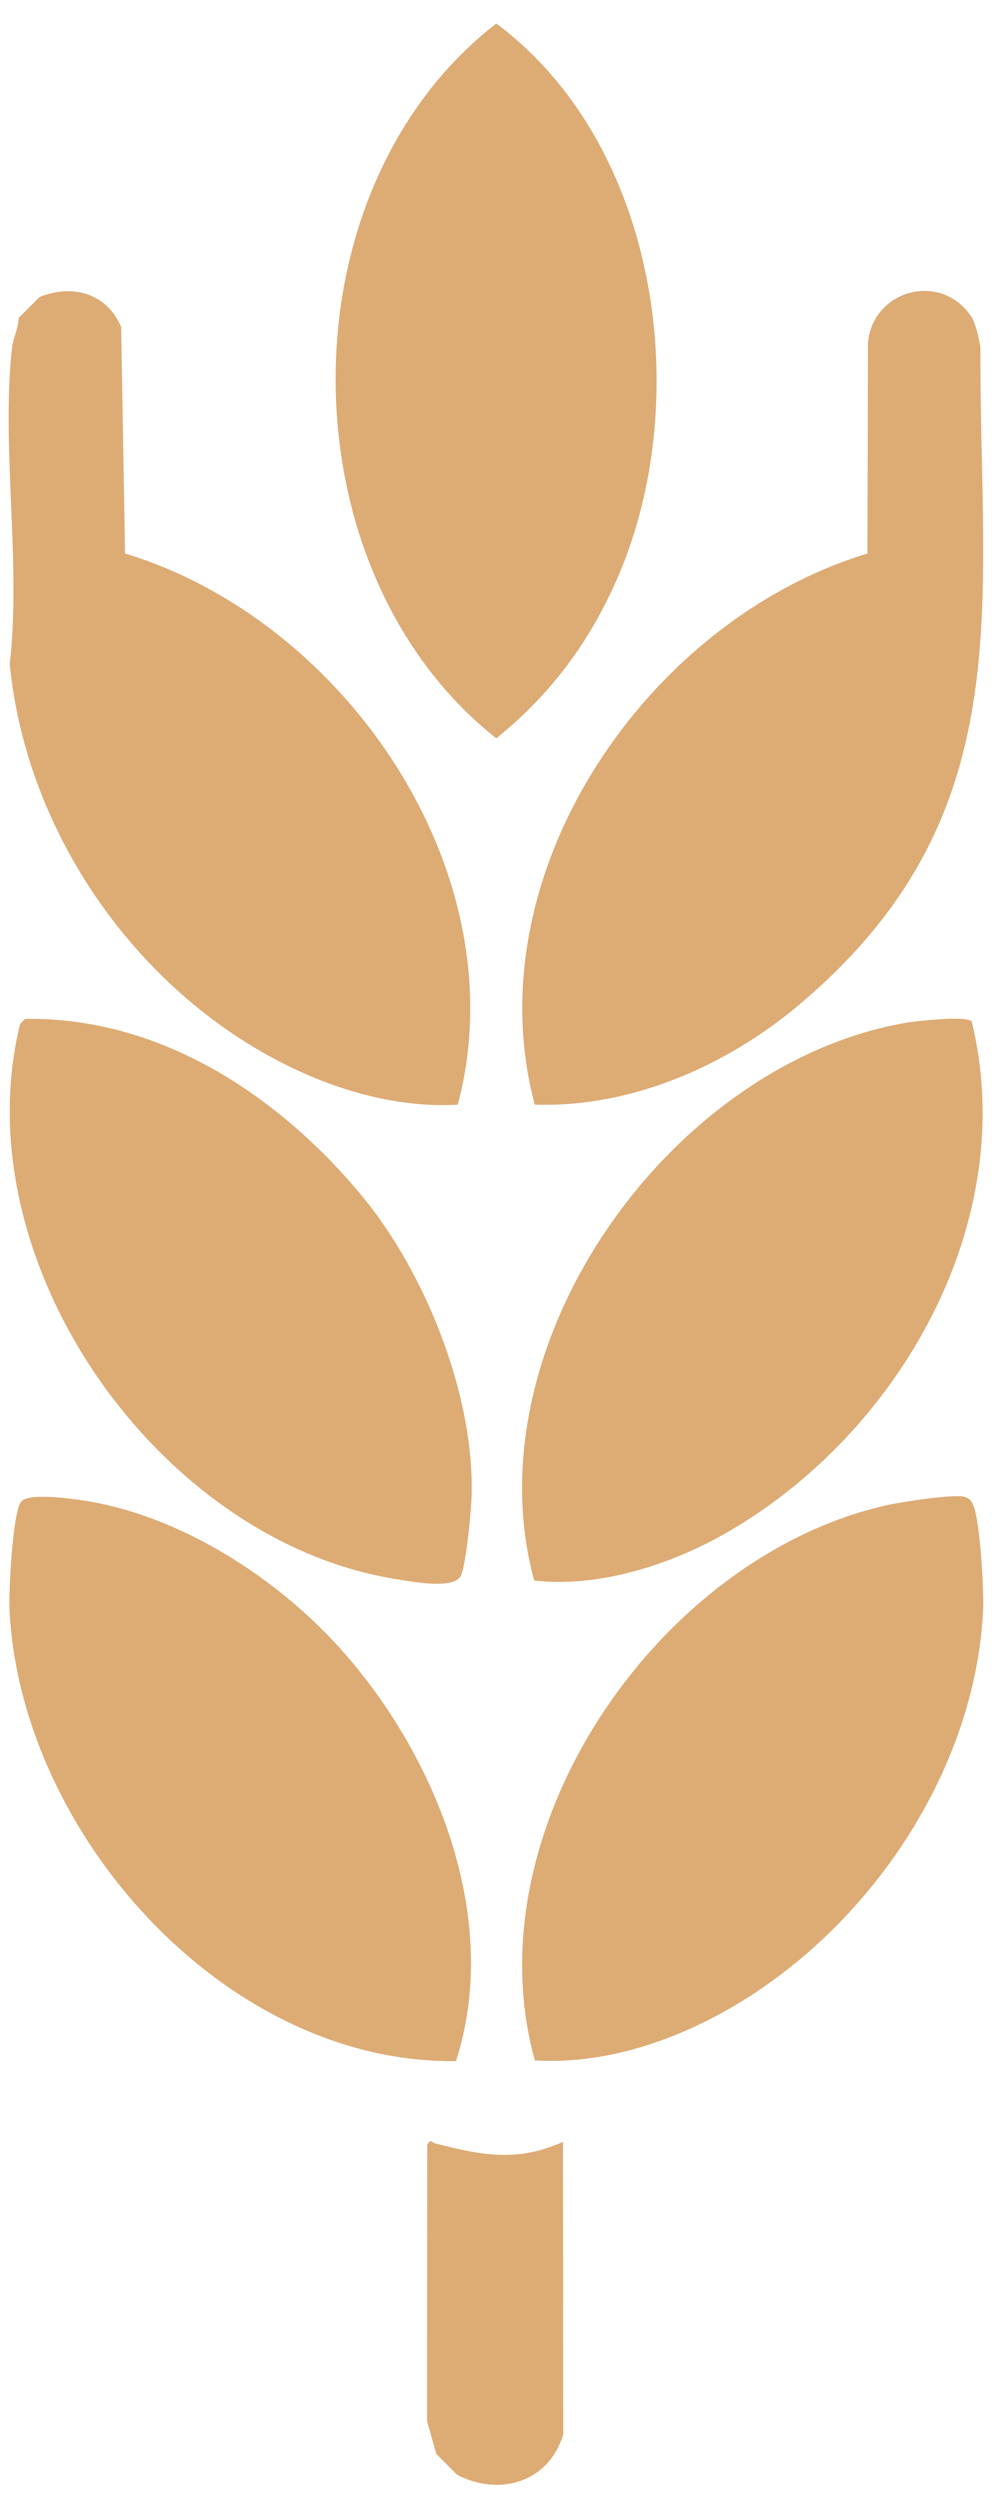
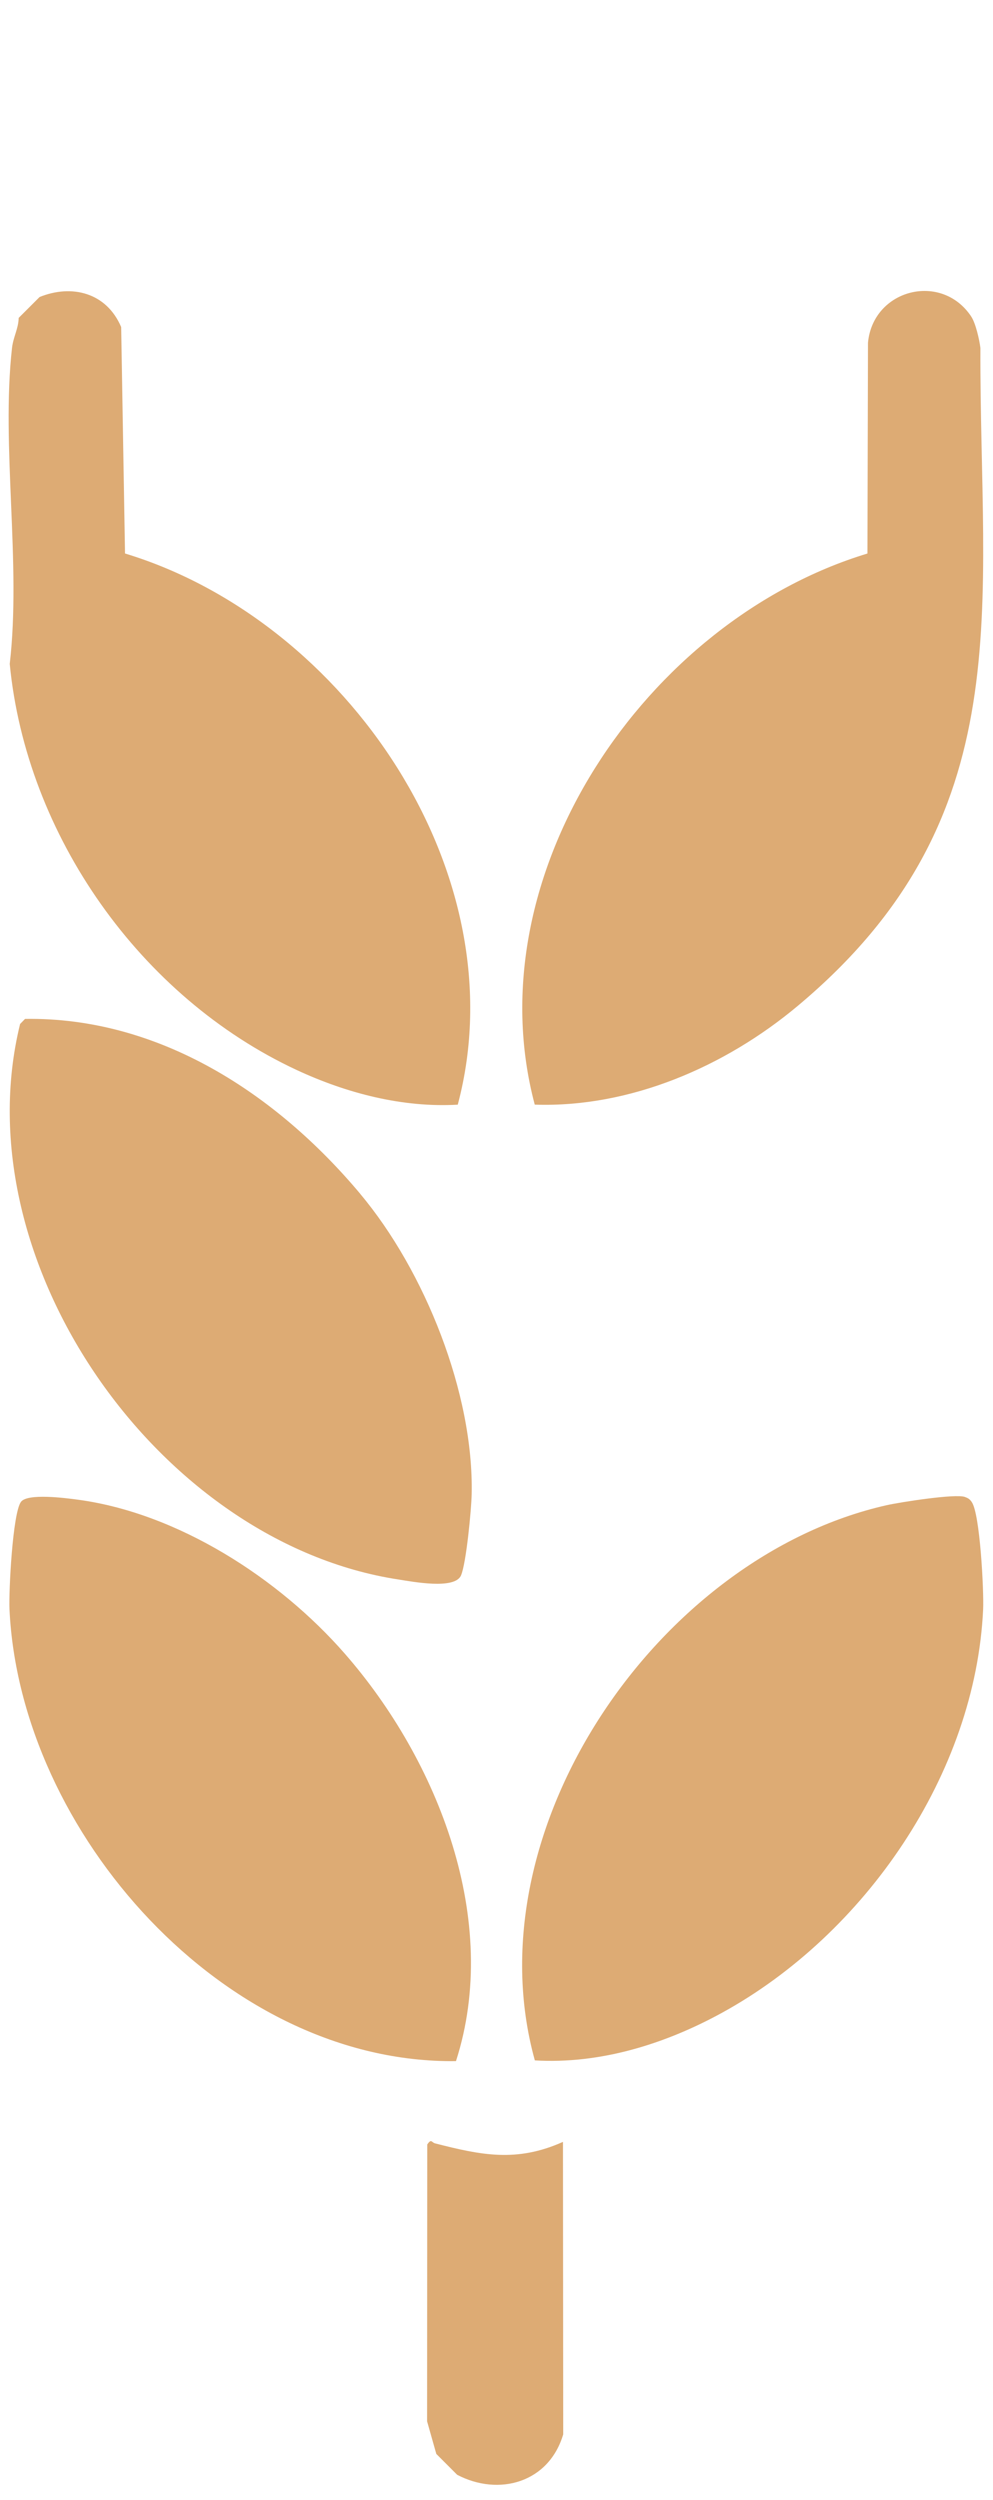
<svg xmlns="http://www.w3.org/2000/svg" fill="none" viewBox="0 0 31 78" height="78" width="31">
  <path fill="#DDAB74" d="M1.235 9.267L0.583 9.918C0.576 10.252 0.415 10.509 0.375 10.855C0.032 13.917 0.668 17.577 0.304 20.713C0.822 26.063 4.381 31.109 9.261 33.382C10.822 34.108 12.57 34.563 14.291 34.464C16.202 27.278 10.812 19.363 3.903 17.268L3.783 10.204C3.326 9.129 2.242 8.857 1.232 9.268L1.235 9.267Z" />
  <path fill="#DDAB74" d="M14.275 77.211C15.576 77.89 17.135 77.457 17.583 75.948L17.575 66.823C16.131 67.469 15.024 67.239 13.58 66.869C13.474 66.842 13.468 66.71 13.338 66.905L13.333 75.541L13.621 76.559L14.273 77.211L14.275 77.211Z" />
  <path fill="#DDAB74" d="M30.323 9.879C29.392 8.473 27.253 9.024 27.097 10.693L27.08 17.269C20.171 19.364 14.783 27.276 16.694 34.463C19.665 34.562 22.634 33.281 24.902 31.384C31.936 25.503 30.577 18.953 30.607 10.856C30.574 10.592 30.46 10.089 30.322 9.879L30.323 9.879Z" />
  <path fill="#DDAB74" d="M10.762 51.589C8.705 49.236 5.547 47.202 2.418 46.786C2.041 46.735 0.857 46.582 0.655 46.855C0.394 47.208 0.271 49.644 0.296 50.204C0.62 57.17 7.014 64.392 14.235 64.304C15.645 59.927 13.688 54.935 10.762 51.589Z" />
-   <path fill="#DDAB74" d="M15.492 0.734C8.767 5.943 8.844 17.783 15.494 23.035C17.198 21.659 18.409 20.028 19.28 18.024C21.696 12.466 20.561 4.5 15.493 0.735L15.492 0.734Z" />
  <path fill="#DDAB74" d="M30.334 46.856C30.267 46.766 30.227 46.741 30.124 46.703C29.834 46.593 28.078 46.869 27.674 46.961C20.565 48.567 14.694 57.066 16.697 64.281C18.735 64.402 20.765 63.77 22.543 62.794C26.999 60.35 30.455 55.343 30.692 50.206C30.718 49.65 30.596 47.21 30.333 46.857L30.334 46.856Z" />
  <path fill="#DDAB74" d="M11.25 37.25C8.625 34.117 4.957 31.725 0.782 31.788L0.627 31.947C-1.197 39.371 4.967 48.137 12.44 49.278C12.882 49.346 14.197 49.601 14.392 49.151C14.555 48.776 14.715 47.098 14.725 46.62C14.794 43.475 13.263 39.653 11.249 37.251L11.25 37.25Z" />
-   <path fill="#DDAB74" d="M30.336 31.87C30.195 31.678 28.614 31.854 28.325 31.902C20.945 33.149 14.671 41.923 16.676 49.31C18.692 49.543 20.962 48.811 22.704 47.806C28.105 44.692 31.852 38.099 30.336 31.87Z" />
</svg>